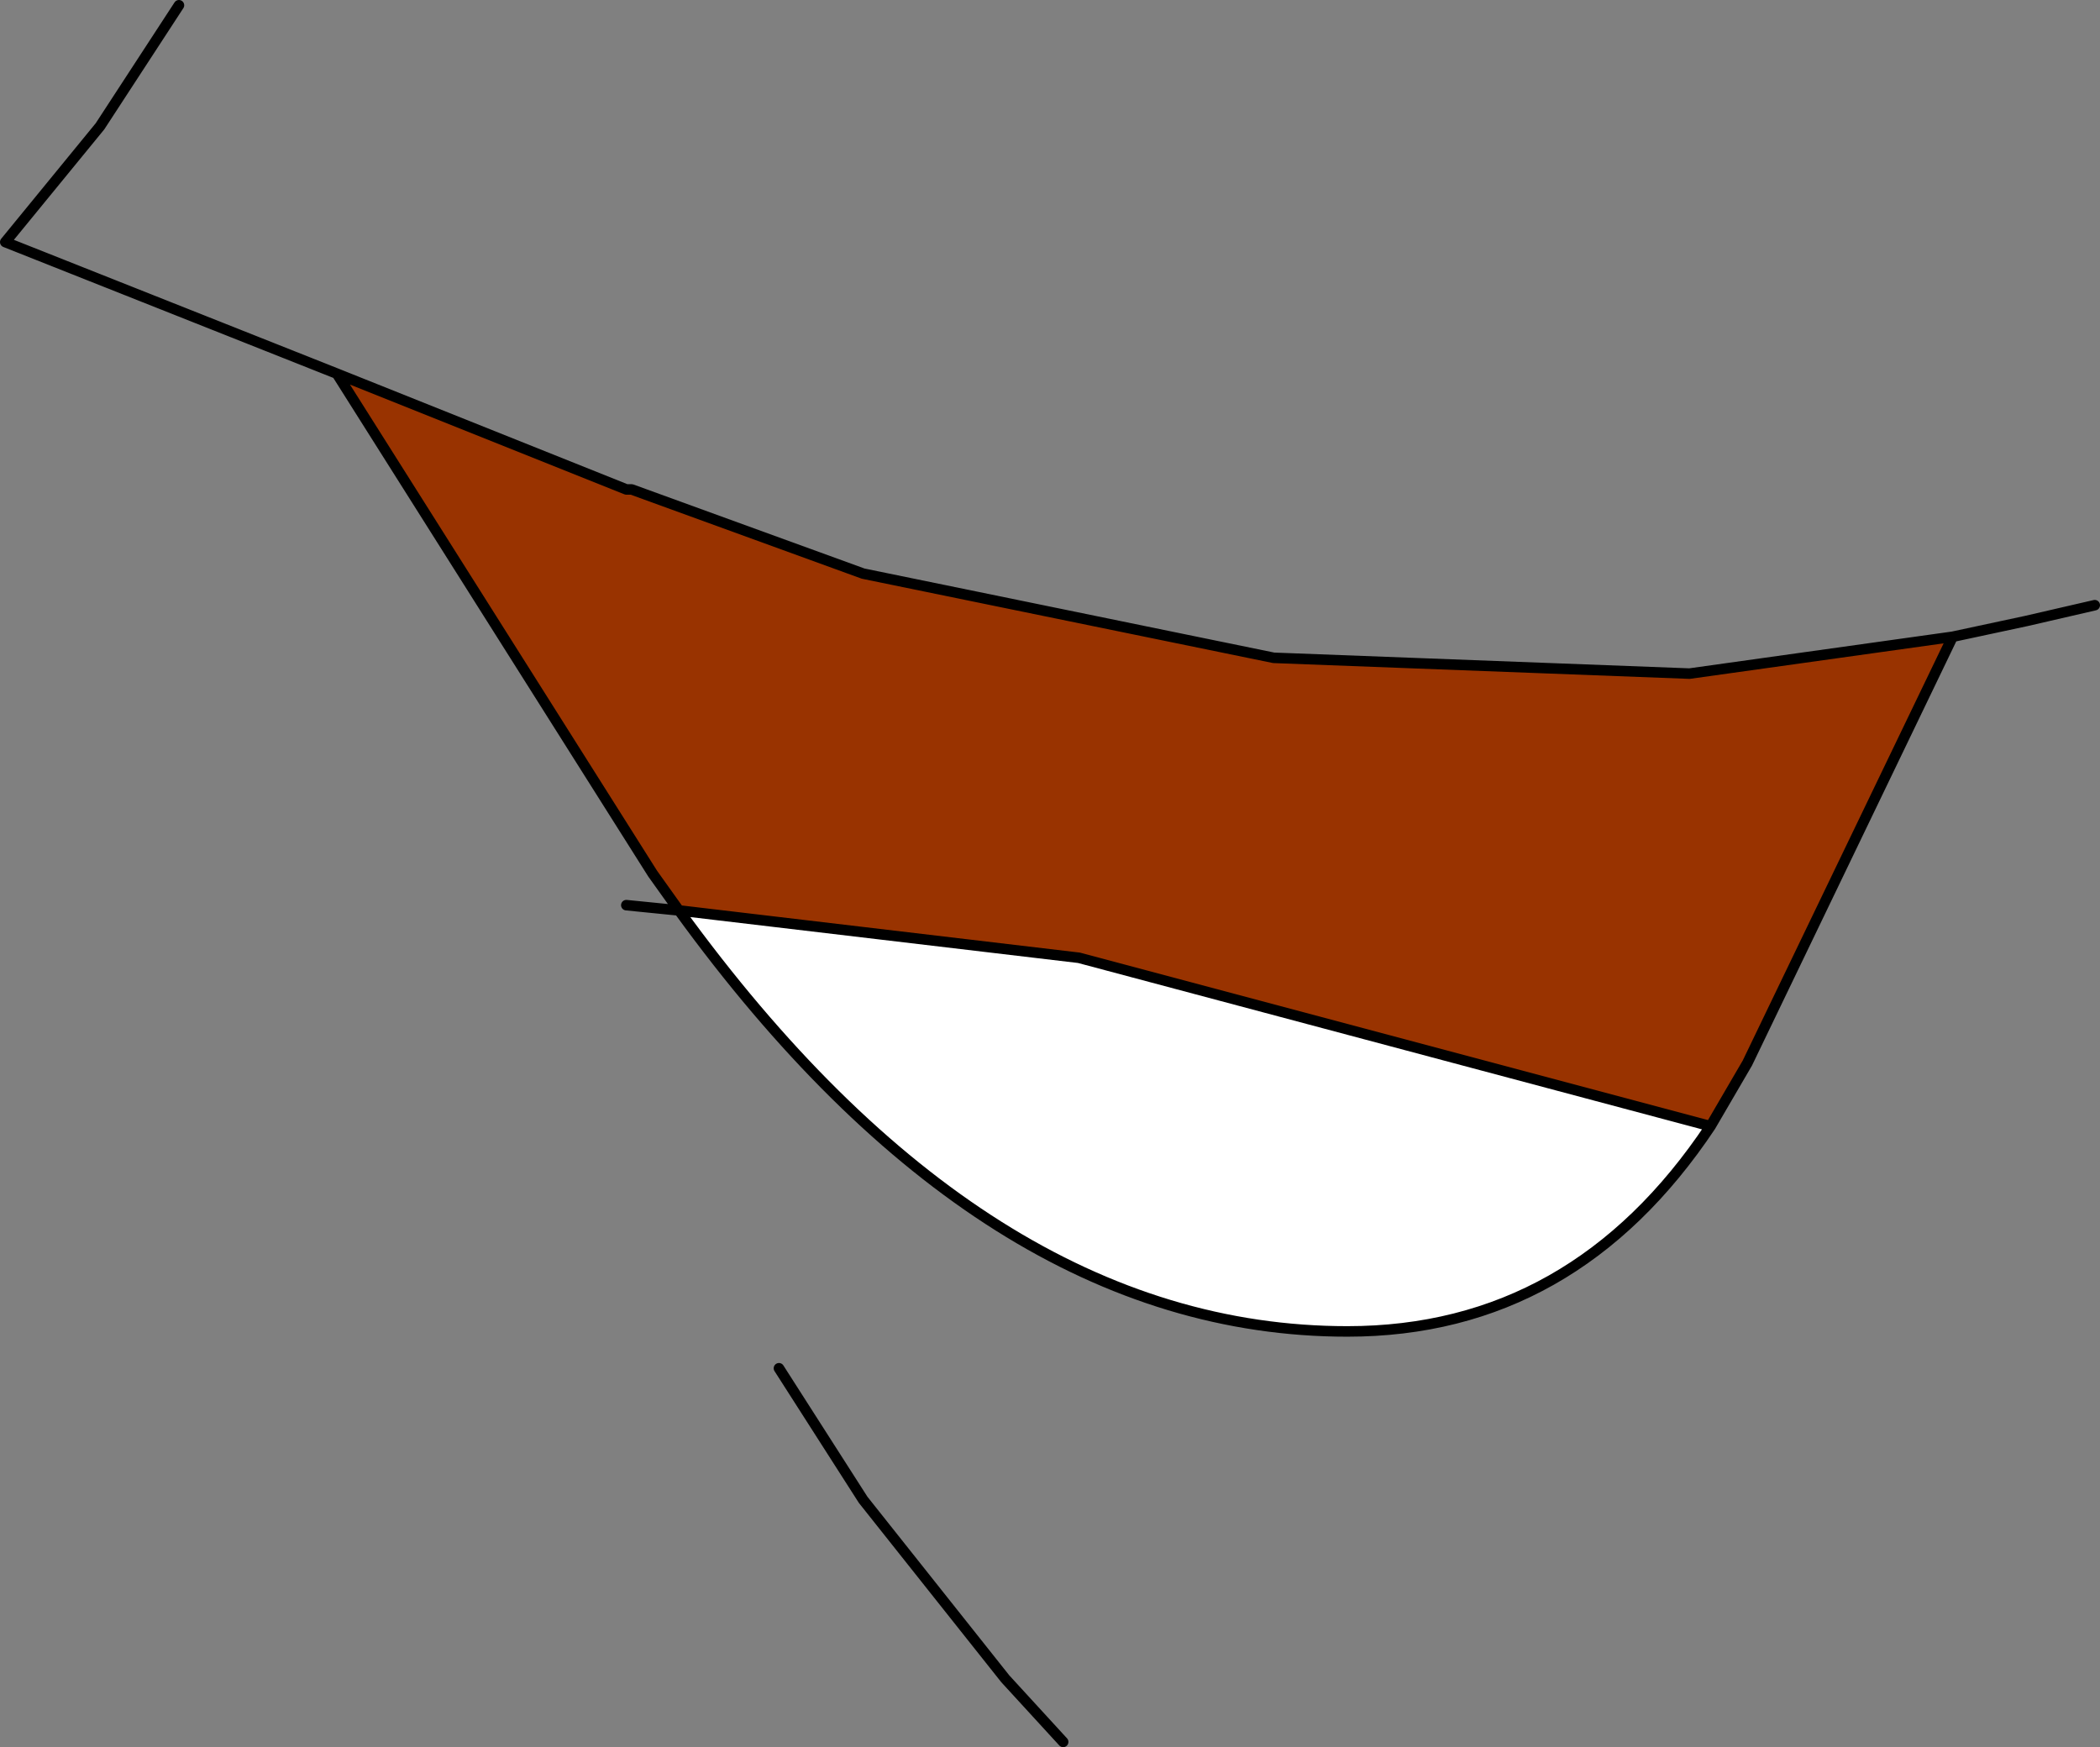
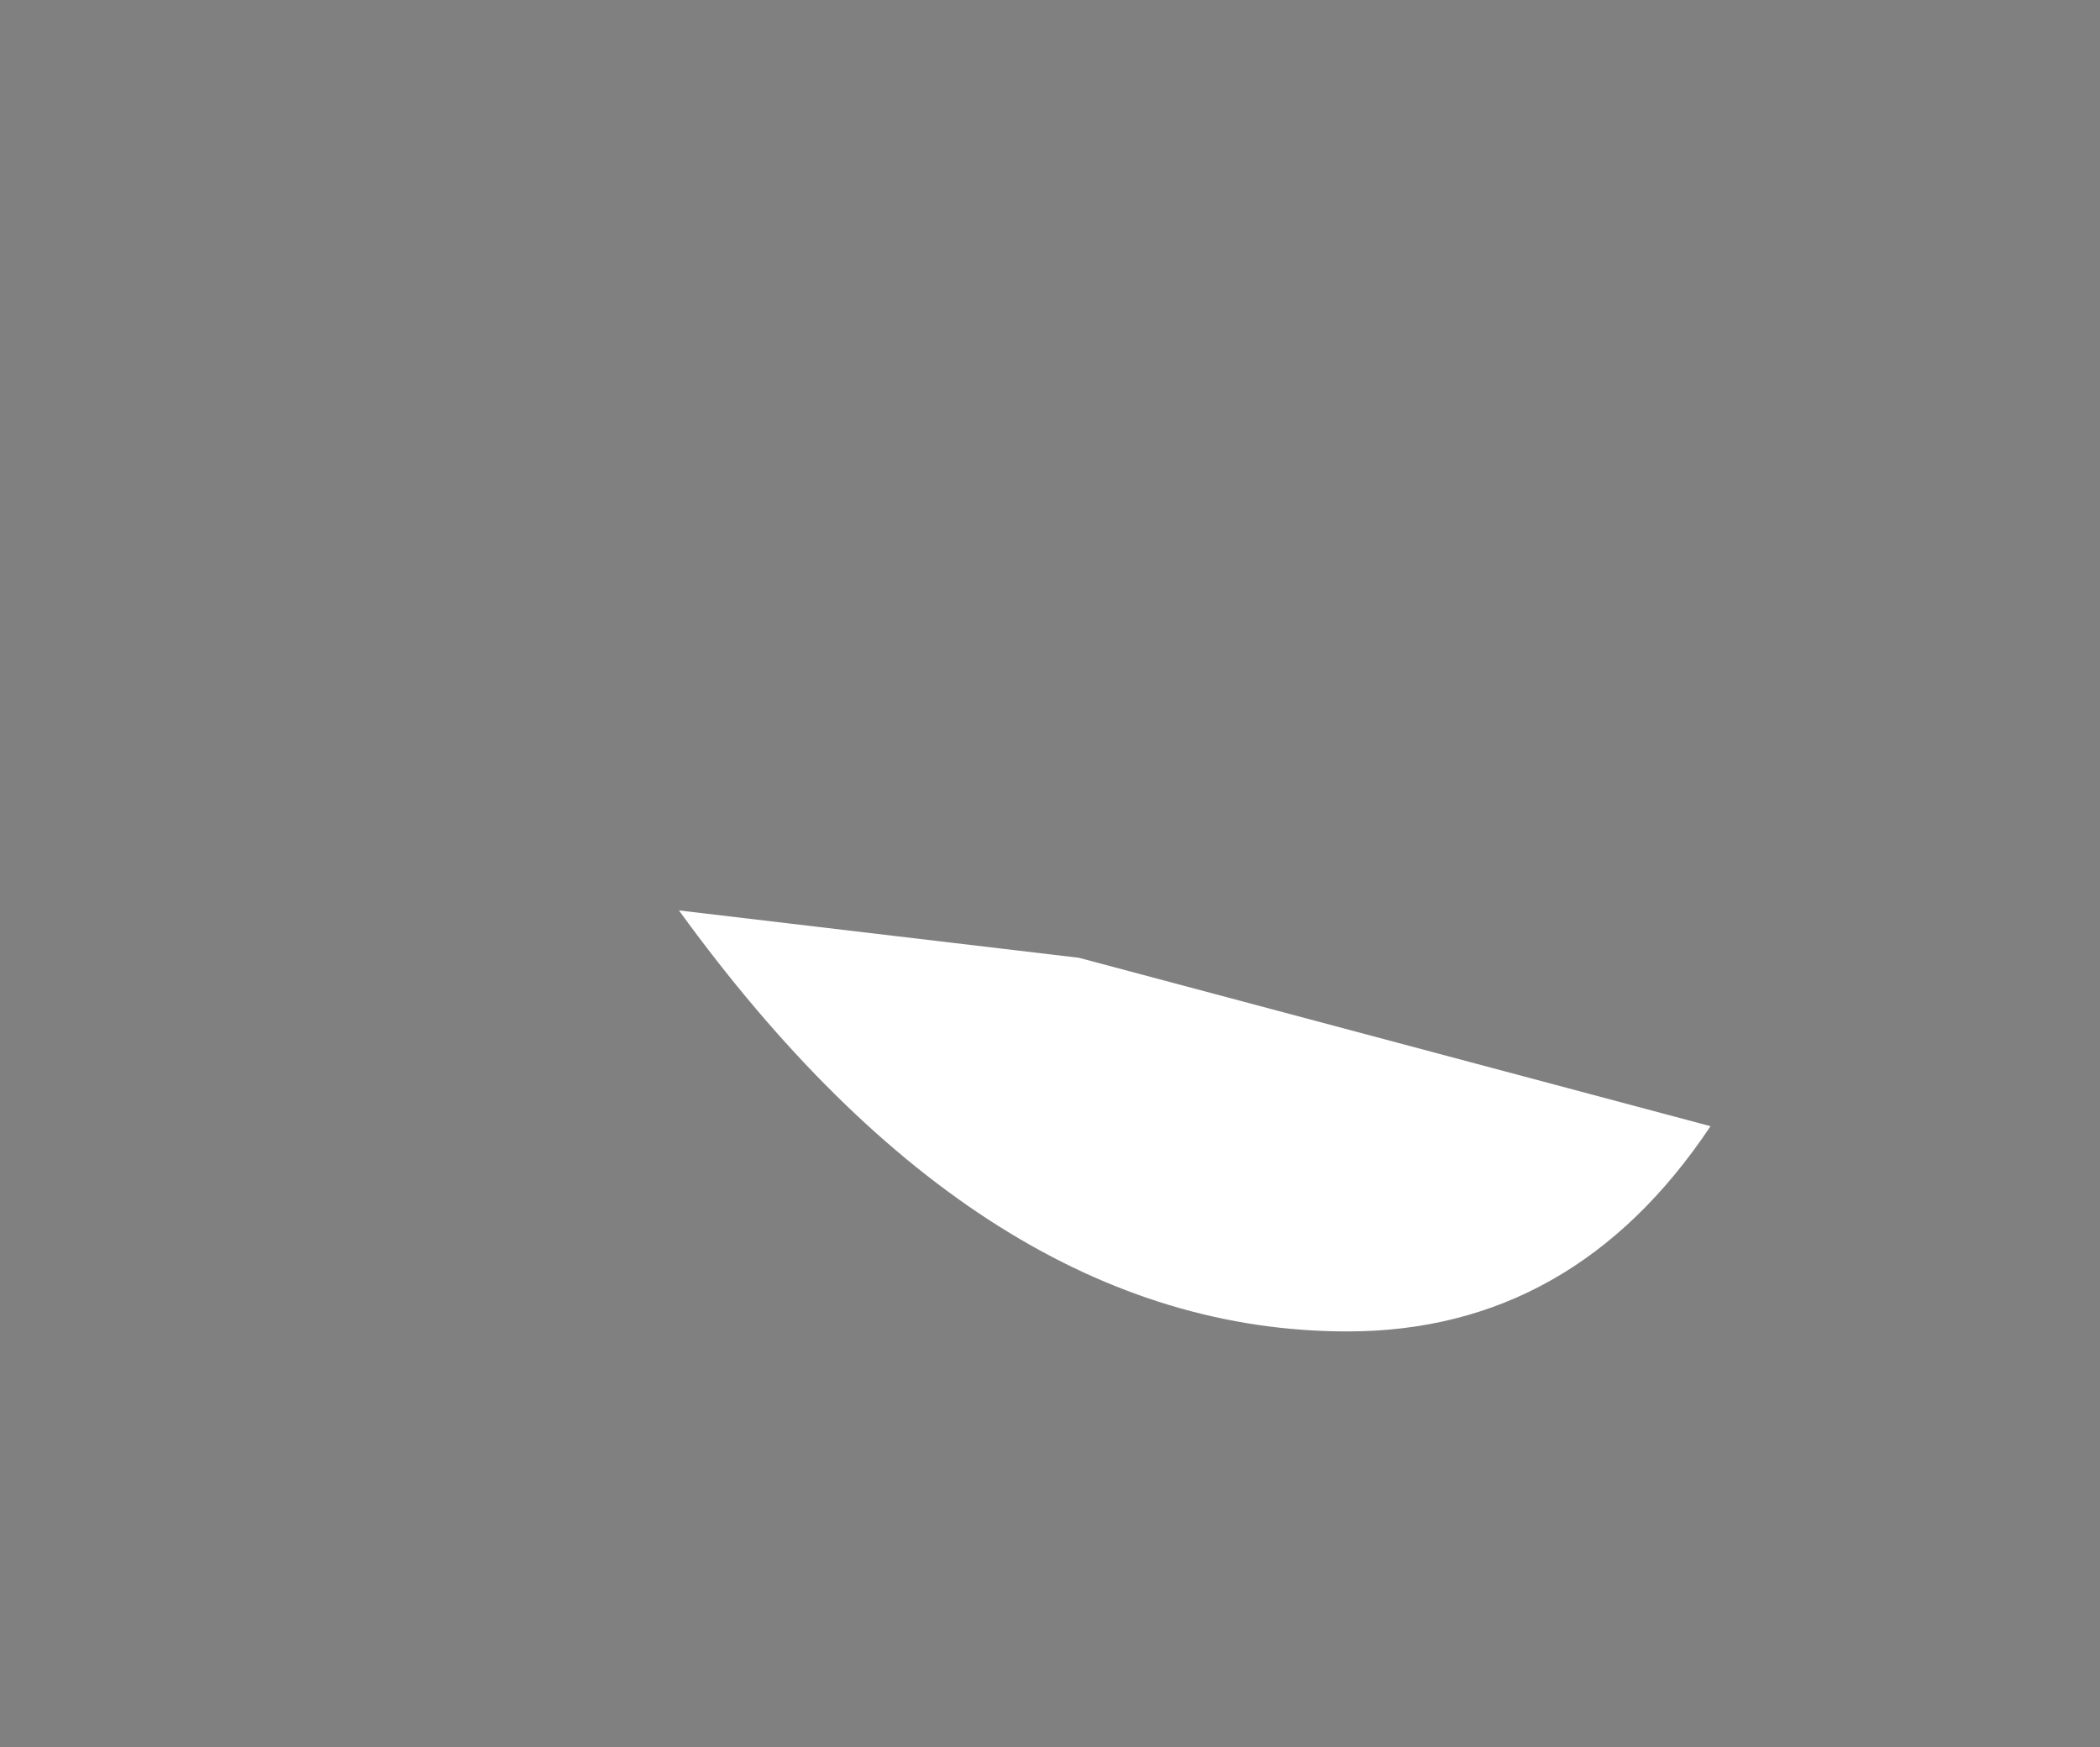
<svg xmlns="http://www.w3.org/2000/svg" height="16.6px" width="19.95px">
  <rect width="100%" height="100%" fill="#808080" stroke="none" />
  <g transform="matrix(1.0, 0.0, 0.0, 1.0, 0.05, 1.05)">
-     <path d="M16.2 9.65 L10.2 8.05 6.4 7.6 6.15 7.25 3.15 2.5 5.9 3.6 5.95 3.6 8.15 4.4 12.05 5.2 16.0 5.35 18.5 5.0 16.55 9.05 16.2 9.65" fill="#993300" fill-rule="evenodd" stroke="none" />
    <path d="M6.4 7.6 L10.2 8.05 16.2 9.65 Q14.9 11.6 12.75 11.6 9.3 11.6 6.4 7.6" fill="#ffffff" fill-rule="evenodd" stroke="none" />
-     <path d="M16.2 9.65 L10.2 8.05 6.4 7.6 Q9.3 11.6 12.75 11.6 14.9 11.6 16.2 9.65 L16.55 9.05 18.5 5.0 16.0 5.35 12.05 5.2 8.15 4.4 5.95 3.6 5.9 3.6 3.15 2.5 6.15 7.25 6.4 7.6 5.9 7.55 M18.5 5.0 L19.2 4.85 19.85 4.7 M3.15 2.5 L0.0 1.25 0.9 0.15 1.65 -1.0 M10.05 15.5 L9.5 14.9 8.15 13.2 7.35 11.95" fill="none" stroke="#000000" stroke-linecap="round" stroke-linejoin="round" stroke-width="0.1" />
  </g>
</svg>